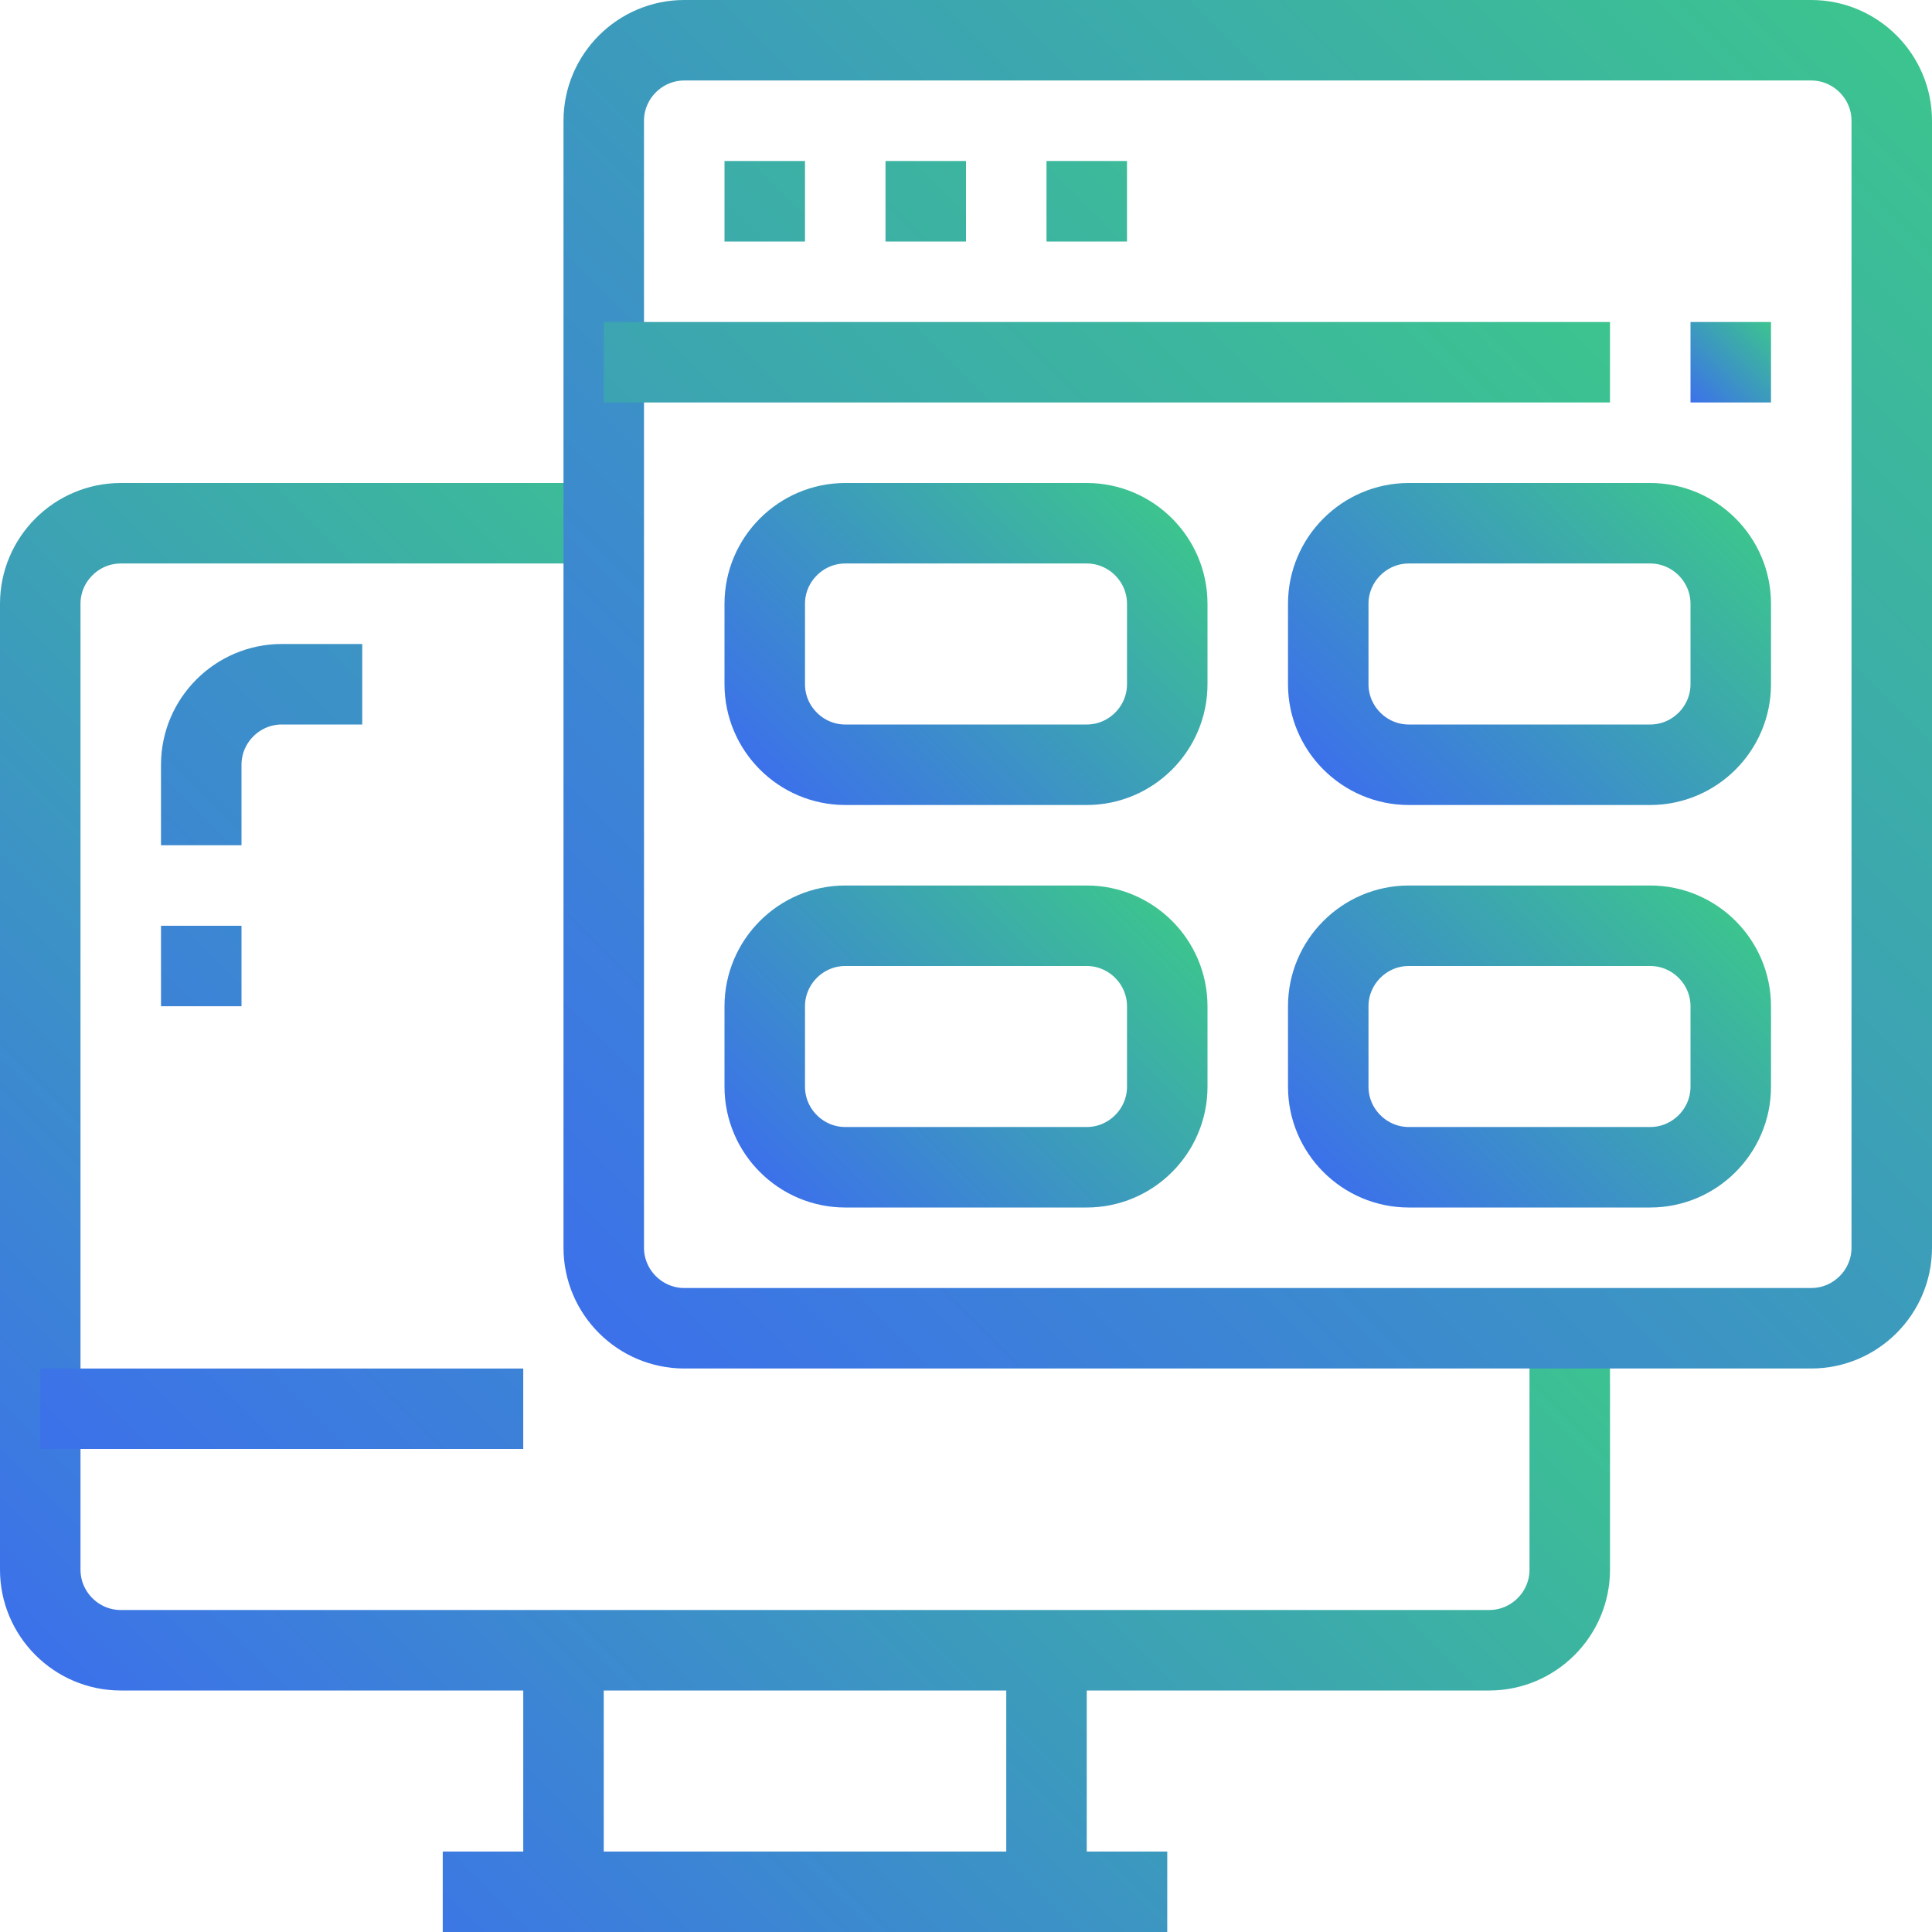
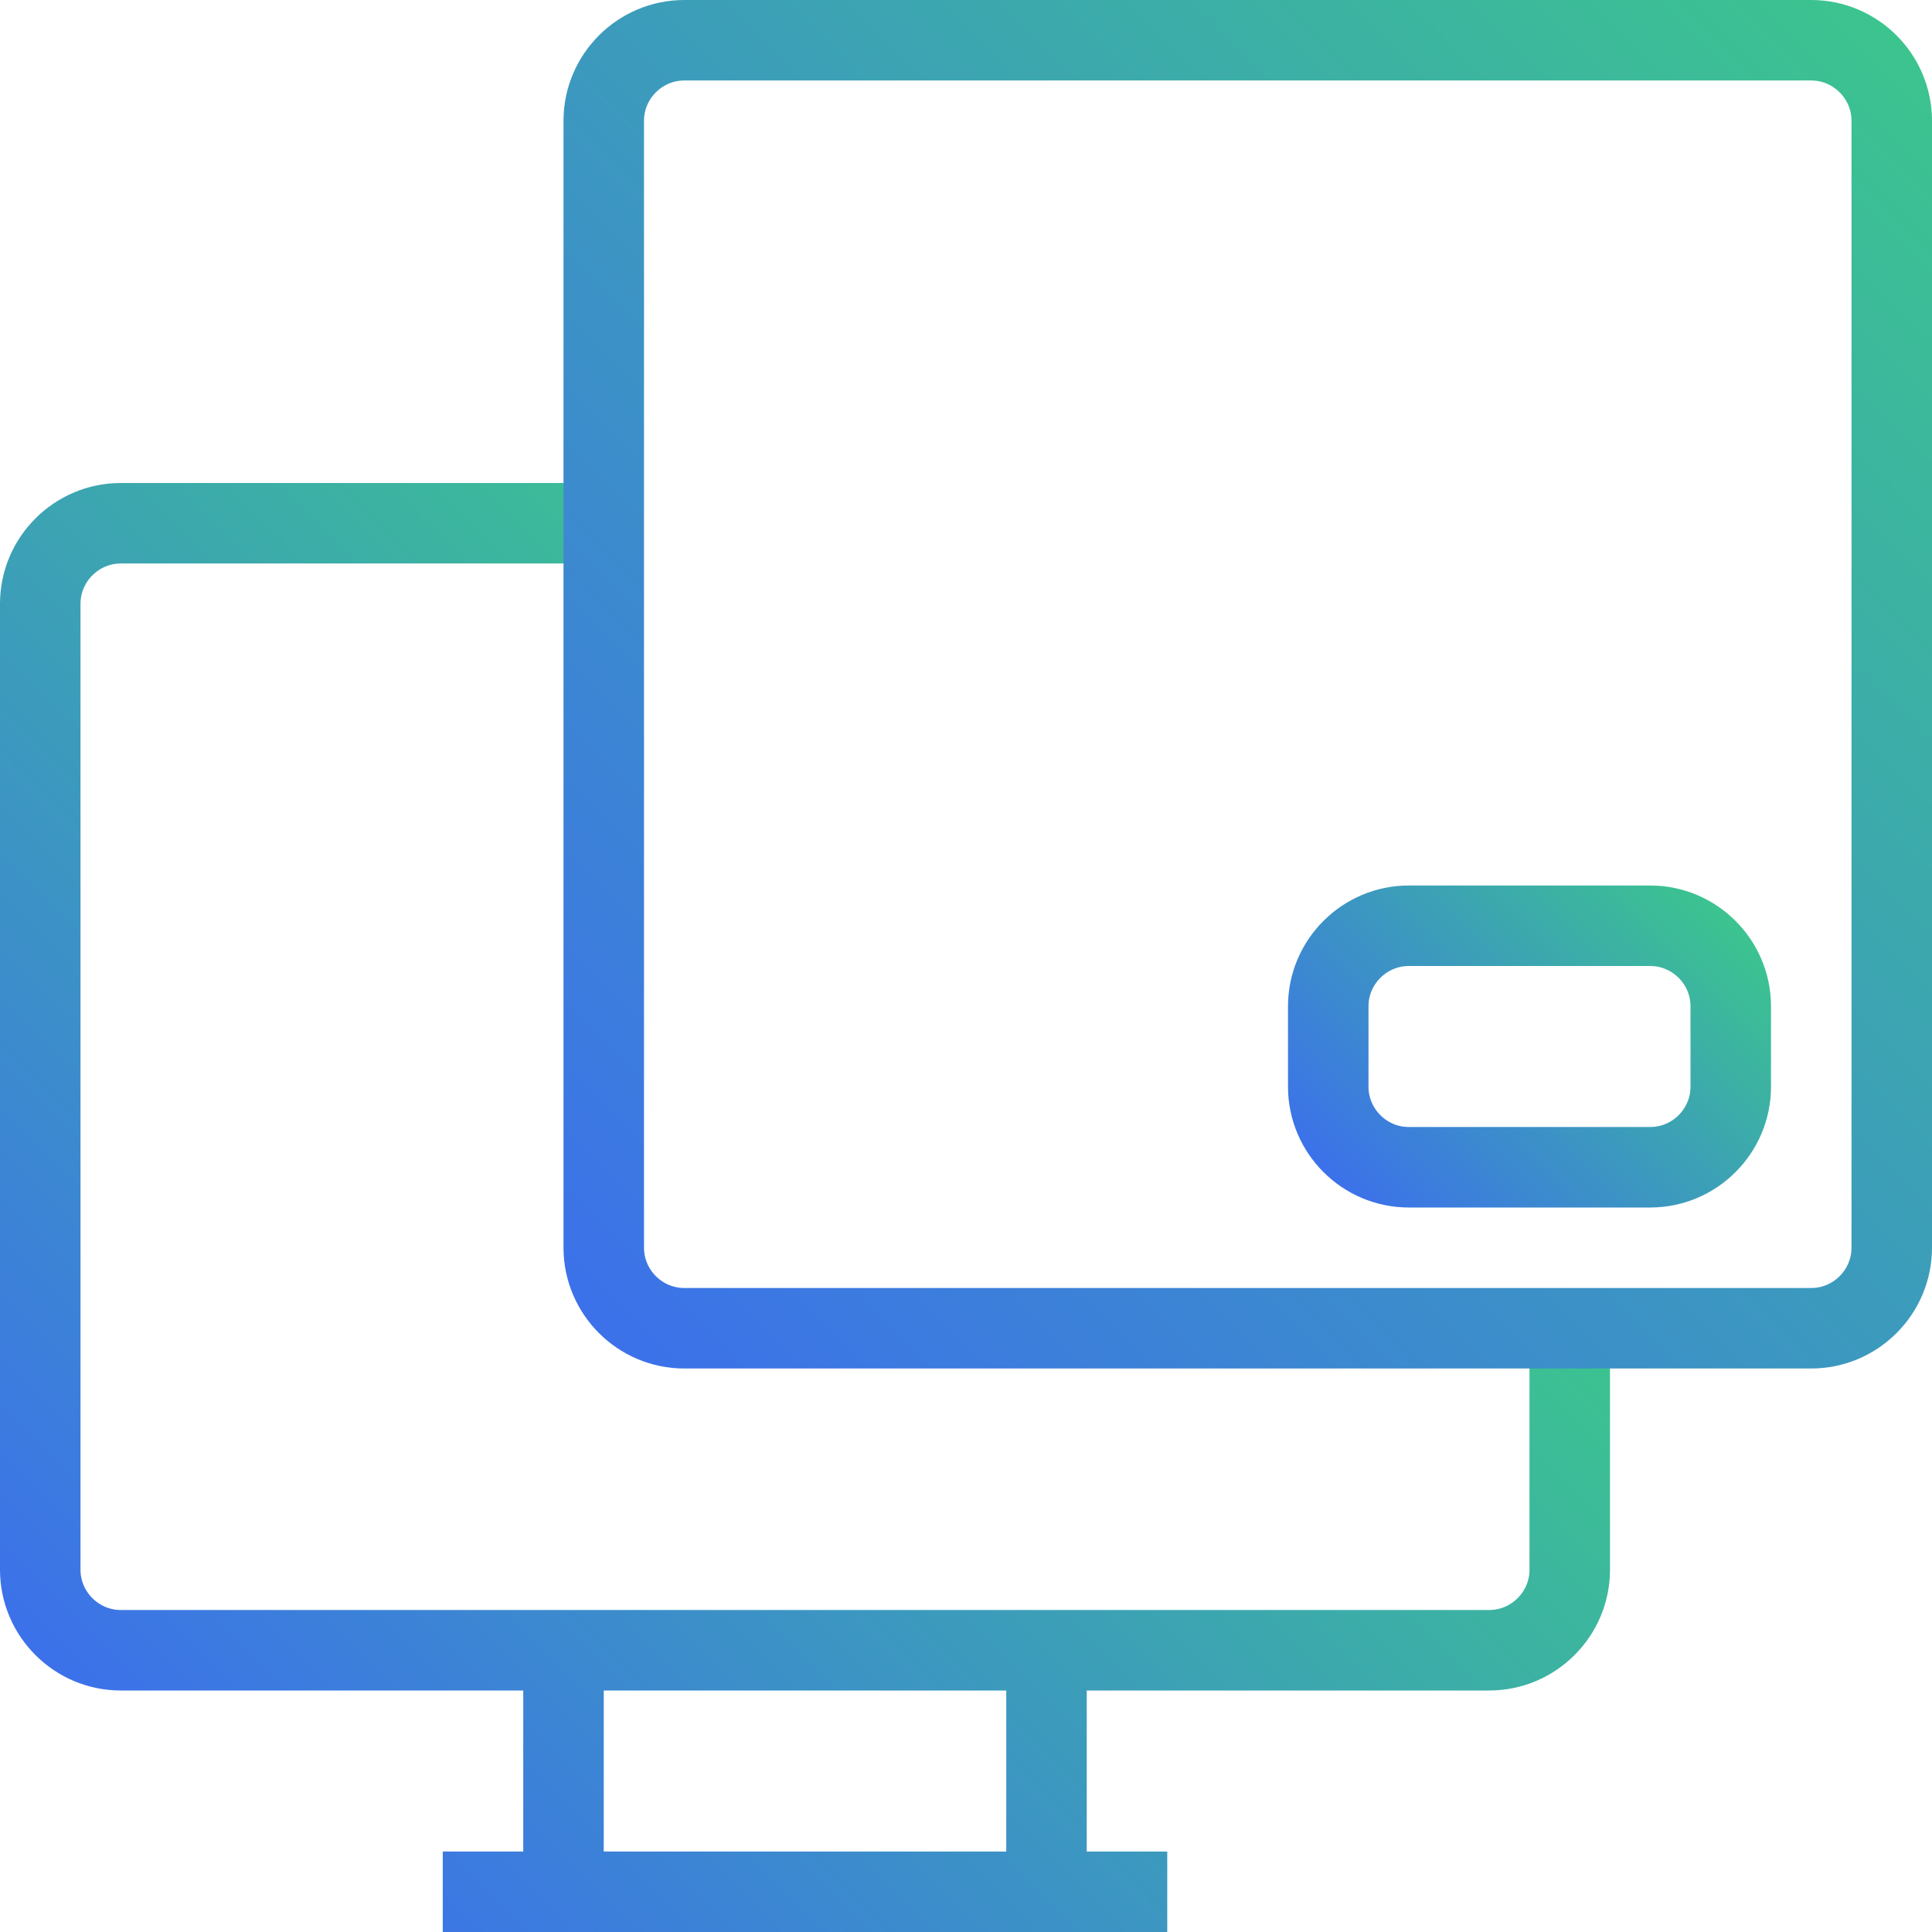
<svg xmlns="http://www.w3.org/2000/svg" version="1.1" id="web-application" x="0px" y="0px" viewBox="0 0 48 48" style="enable-background:new 0 0 48 48;" xml:space="preserve">
  <style type="text/css">
	.st0{fill:none;stroke:url(#SVGID_1_);stroke-width:2;stroke-linejoin:round;}
	.st1{fill:none;stroke:url(#SVGID_2_);stroke-width:2;stroke-linejoin:round;}
	.st2{fill:none;stroke:url(#SVGID_3_);stroke-width:2;stroke-linejoin:round;}
	.st3{fill:none;stroke:url(#SVGID_4_);stroke-width:2;stroke-linejoin:round;}
	.st4{fill:none;stroke:url(#SVGID_5_);stroke-width:2;stroke-linejoin:round;}
	.st5{fill:none;stroke:url(#SVGID_6_);stroke-width:2;stroke-linejoin:round;}
	.st6{fill:none;stroke:url(#SVGID_7_);stroke-width:2;stroke-linejoin:round;}
	.st7{fill:none;stroke:url(#SVGID_8_);stroke-width:2;stroke-linejoin:round;}
	.st8{fill:#3C71EA;}
	.st9{fill:#3CC48F;}
</style>
  <g>
    <linearGradient id="SVGID_1_" gradientUnits="userSpaceOnUse" x1="3.379" y1="43.621" x2="27" y2="20">
      <stop offset="0" style="stop-color:#3C71EA" />
      <stop offset="1" style="stop-color:#3CC48F" />
    </linearGradient>
    <path class="st0" d="M15,13H3c-1.1,0-2,0.9-2,2v24c0,1.1,0.9,2,2,2h34c1.1,0,2-0.9,2-2v-6 M14,41v6h12v-6 M11,47h18" />
    <linearGradient id="SVGID_2_" gradientUnits="userSpaceOnUse" x1="14.879" y1="33.121" x2="47.121" y2="0.879">
      <stop offset="0" style="stop-color:#3C71EA" />
      <stop offset="1" style="stop-color:#3CC48F" />
    </linearGradient>
    <path class="st1" d="M17,1h28c1.1,0,2,0.9,2,2v28c0,1.1-0.9,2-2,2H17c-1.1,0-2-0.9-2-2V3C15,1.9,15.9,1,17,1z" />
    <linearGradient id="SVGID_3_" gradientUnits="userSpaceOnUse" x1="0.439" y1="35.439" x2="33.939" y2="1.939">
      <stop offset="0" style="stop-color:#3C71EA" />
      <stop offset="1" style="stop-color:#3CC48F" />
    </linearGradient>
-     <path class="st2" d="M18,5h2 M22,5h2 M26,5h2 M15,9h25 M1,35h12 M9,17H7c-1.1,0-2,0.9-2,2v2 M5,23v2" />
    <linearGradient id="SVGID_4_" gradientUnits="userSpaceOnUse" x1="19.879" y1="20.121" x2="28.121" y2="11.879">
      <stop offset="0" style="stop-color:#3C71EA" />
      <stop offset="1" style="stop-color:#3CC48F" />
    </linearGradient>
-     <path class="st3" d="M21,13h6c1.1,0,2,0.9,2,2v2c0,1.1-0.9,2-2,2h-6c-1.1,0-2-0.9-2-2v-2C19,13.9,19.9,13,21,13z" />
    <linearGradient id="SVGID_5_" gradientUnits="userSpaceOnUse" x1="33.879" y1="20.121" x2="42.121" y2="11.879">
      <stop offset="0" style="stop-color:#3C71EA" />
      <stop offset="1" style="stop-color:#3CC48F" />
    </linearGradient>
-     <path class="st4" d="M35,13h6c1.1,0,2,0.9,2,2v2c0,1.1-0.9,2-2,2h-6c-1.1,0-2-0.9-2-2v-2C33,13.9,33.9,13,35,13z" />
    <linearGradient id="SVGID_6_" gradientUnits="userSpaceOnUse" x1="19.879" y1="30.121" x2="28.121" y2="21.879">
      <stop offset="0" style="stop-color:#3C71EA" />
      <stop offset="1" style="stop-color:#3CC48F" />
    </linearGradient>
-     <path class="st5" d="M21,23h6c1.1,0,2,0.9,2,2v2c0,1.1-0.9,2-2,2h-6c-1.1,0-2-0.9-2-2v-2C19,23.9,19.9,23,21,23z" />
    <linearGradient id="SVGID_7_" gradientUnits="userSpaceOnUse" x1="33.879" y1="30.121" x2="42.121" y2="21.879">
      <stop offset="0" style="stop-color:#3C71EA" />
      <stop offset="1" style="stop-color:#3CC48F" />
    </linearGradient>
    <path class="st6" d="M35,23h6c1.1,0,2,0.9,2,2v2c0,1.1-0.9,2-2,2h-6c-1.1,0-2-0.9-2-2v-2C33,23.9,33.9,23,35,23z" />
    <linearGradient id="SVGID_8_" gradientUnits="userSpaceOnUse" x1="42" y1="10" x2="44" y2="8">
      <stop offset="0" style="stop-color:#3C71EA" />
      <stop offset="1" style="stop-color:#3CC48F" />
    </linearGradient>
-     <path class="st7" d="M44,9h-2" />
  </g>
</svg>